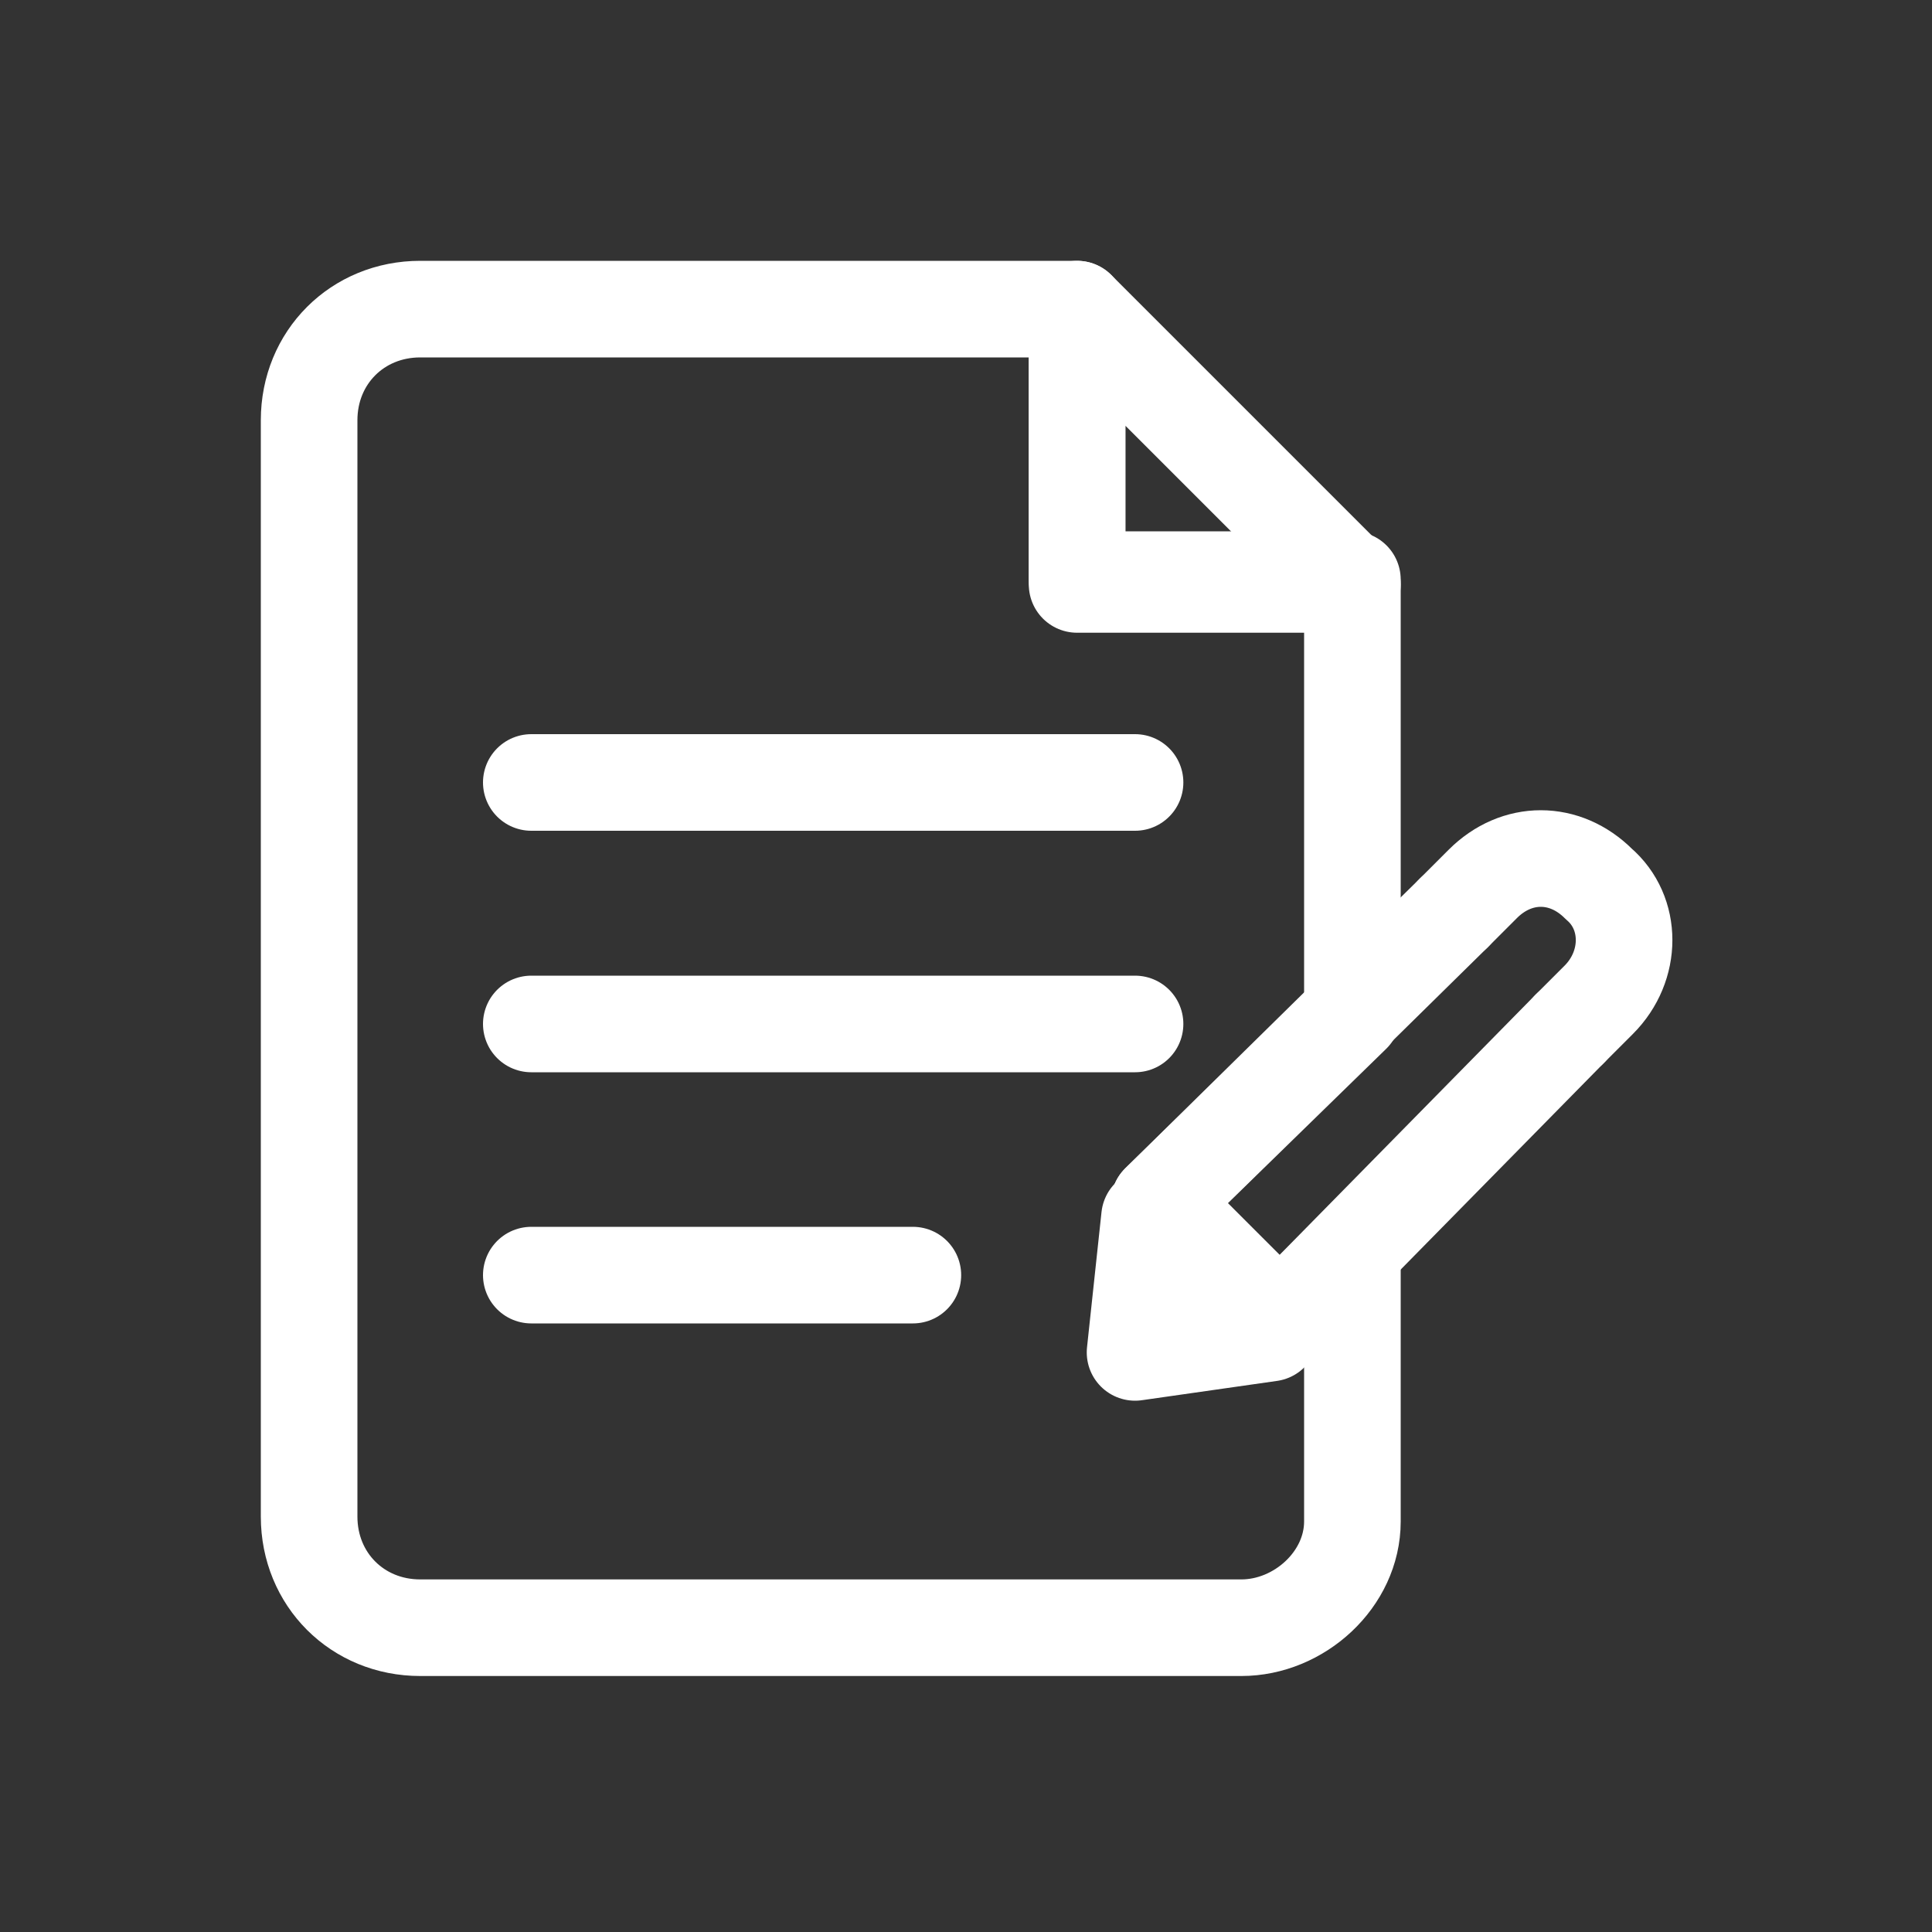
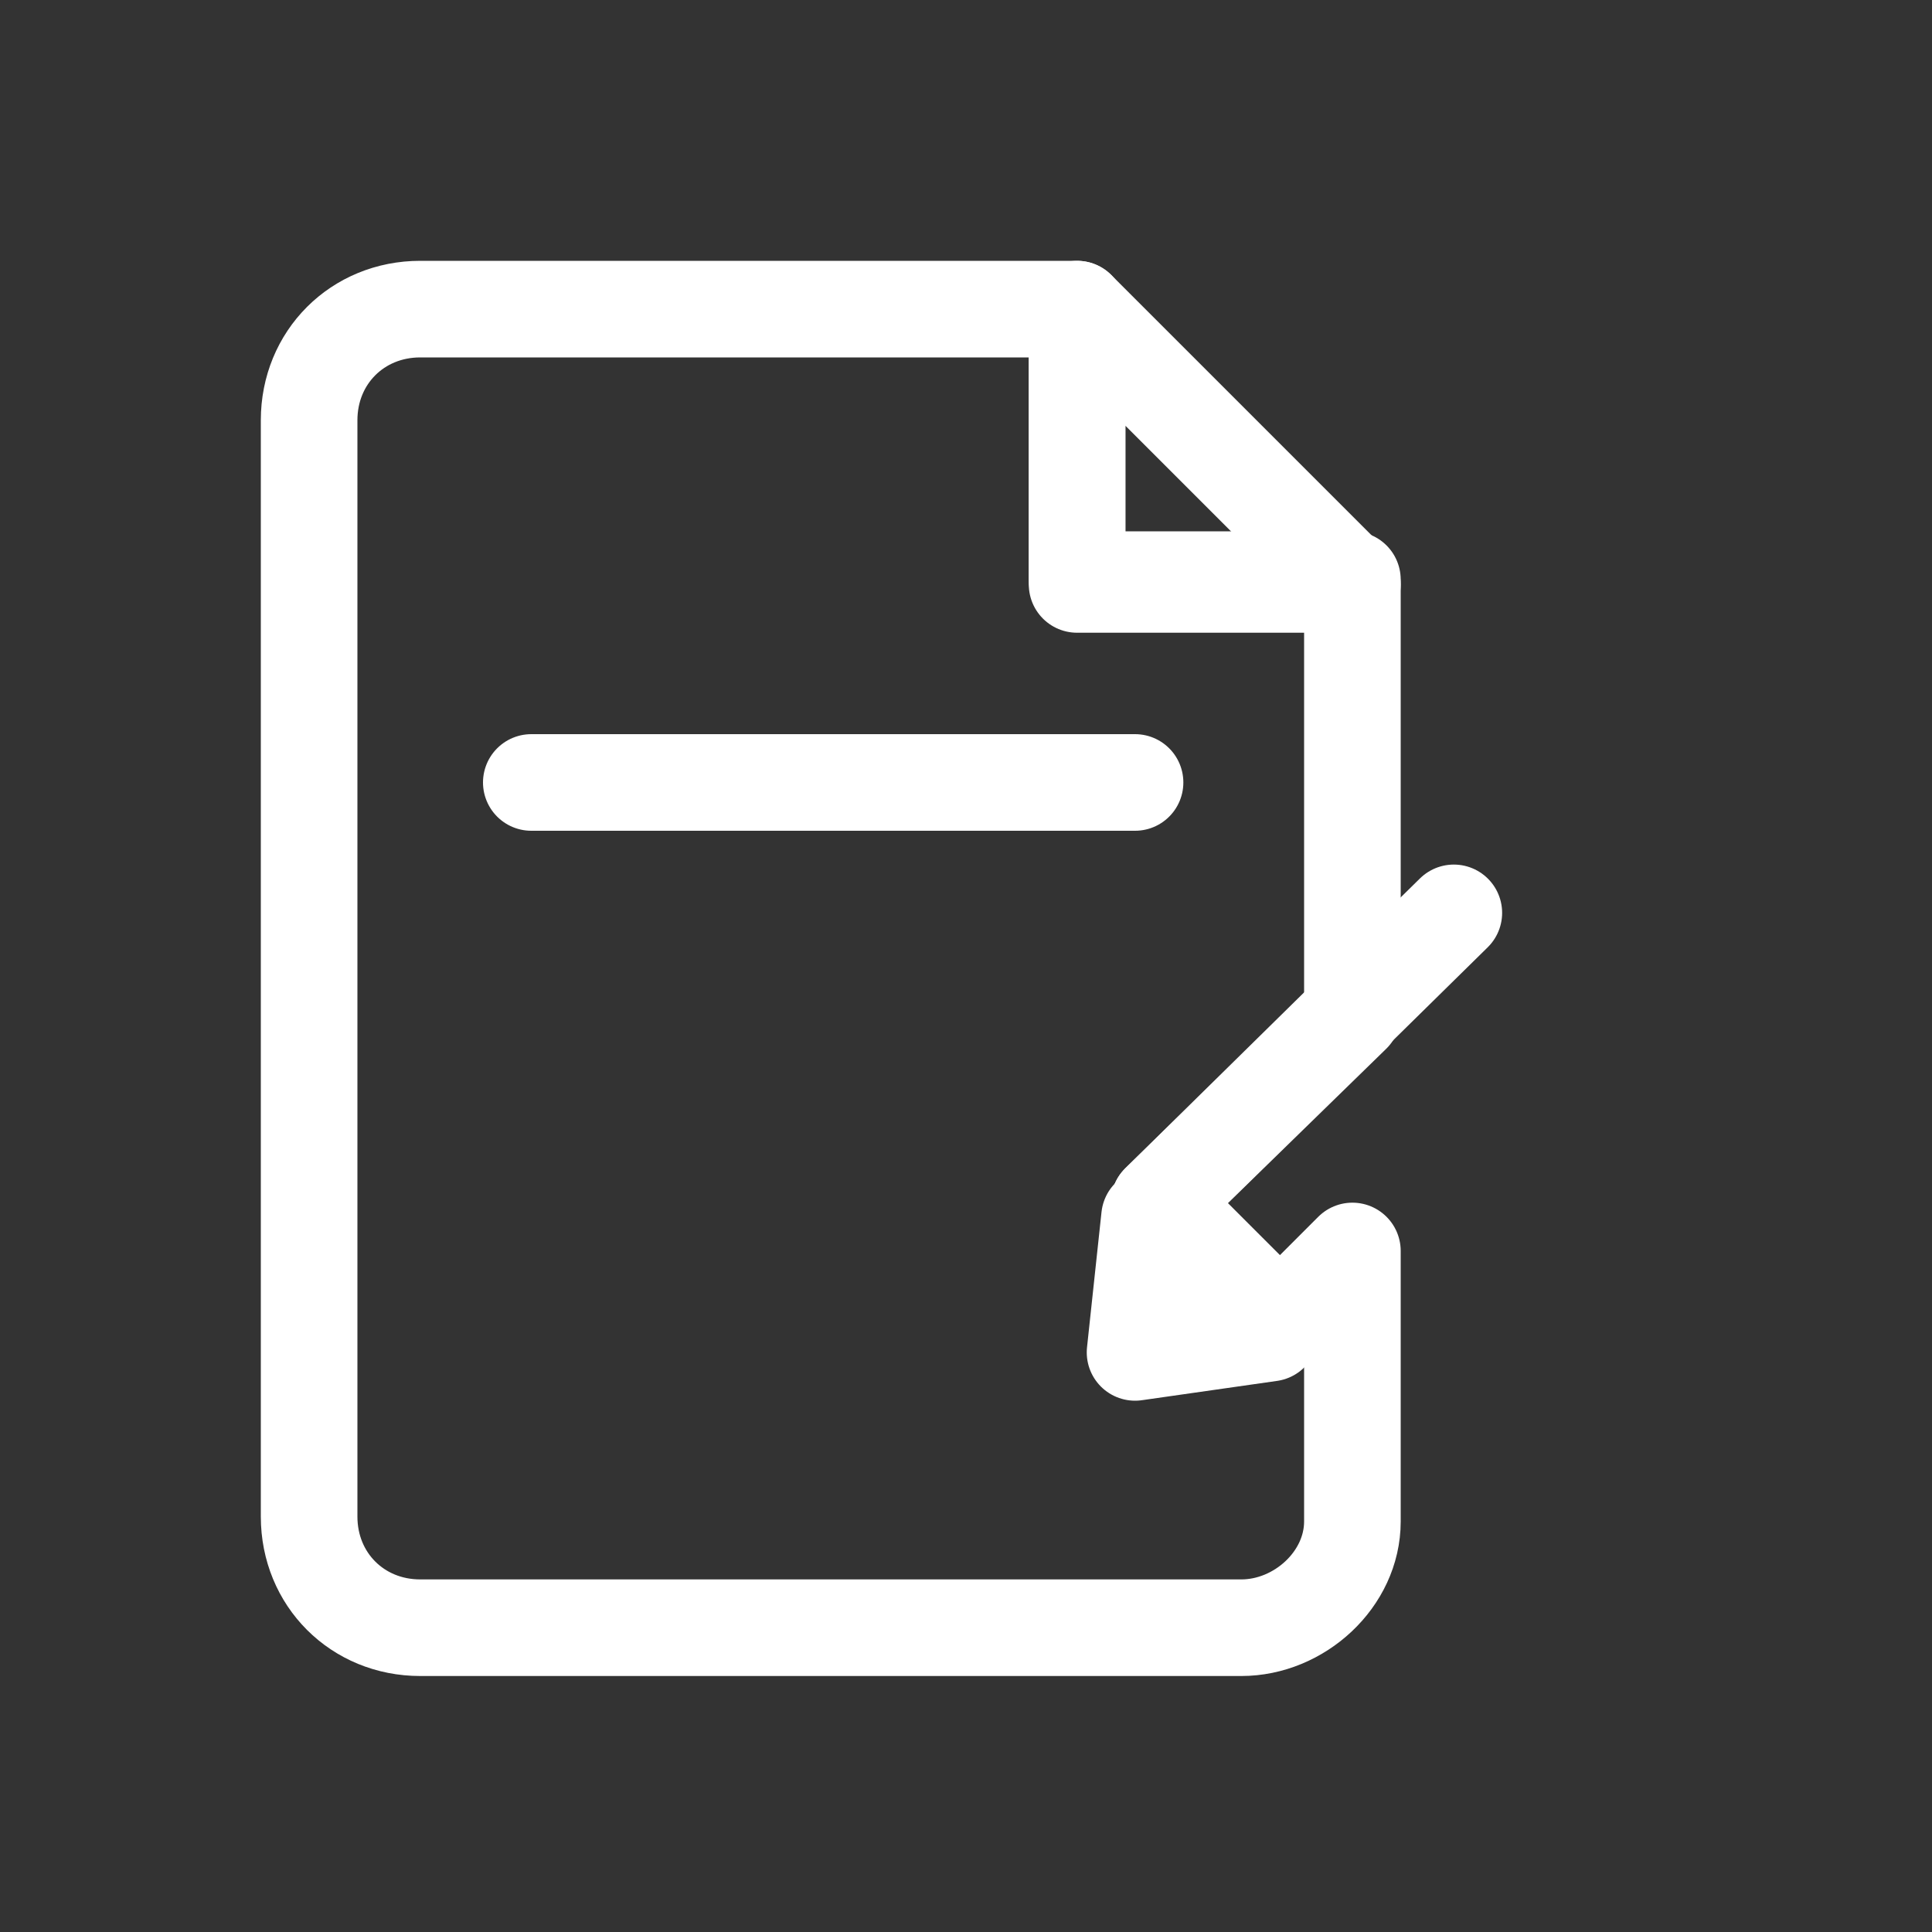
<svg xmlns="http://www.w3.org/2000/svg" version="1.1" id="Calque_1" x="0px" y="0px" viewBox="0 0 40 40" style="enable-background:new 0 0 40 40;" xml:space="preserve">
  <rect x="0" y="0" width="40" height="40" fill="#333333" stroke="none" />
  <style type="text/css">
	.st0{fill:none;stroke:#FFFFFF;stroke-width:2;stroke-linecap:round;stroke-linejoin:round;}
</style>
  <g>
    <path class="st0" d="M22.3,6.4v5.7H28L22.3,6.4z" />
    <path class="st0" d="M24,24.9l4-3.9v-9h-5.7V6.4H8.7c-1.3,0-2.3,1-2.3,2.3l0,0v22.7c0,1.3,1,2.3,2.3,2.3h17c1.2,0,2.3-1,2.3-2.2   c0,0,0,0,0-0.1l0,0v-5.5l-1.5,1.5L24,24.9z" />
-     <line class="st0" x1="23.5" y1="21.2" x2="11" y2="21.2" />
    <line class="st0" x1="23.5" y1="16.2" x2="11" y2="16.2" />
-     <line class="st0" x1="18.9" y1="26.4" x2="11" y2="26.4" />
-     <line class="st0" x1="32.5" y1="21.3" x2="26.5" y2="27.4" />
    <line class="st0" x1="24" y1="24.9" x2="30.1" y2="18.9" />
    <path class="st0" d="M23.8,25.2L23.5,28l2.8-0.4" />
-     <path class="st0" d="M30.1,18.9l0.6-0.6c0.7-0.7,1.7-0.7,2.4,0l0,0c0.7,0.6,0.7,1.7,0,2.4c0,0,0,0,0,0l-0.6,0.6" />
  </g>
</svg>